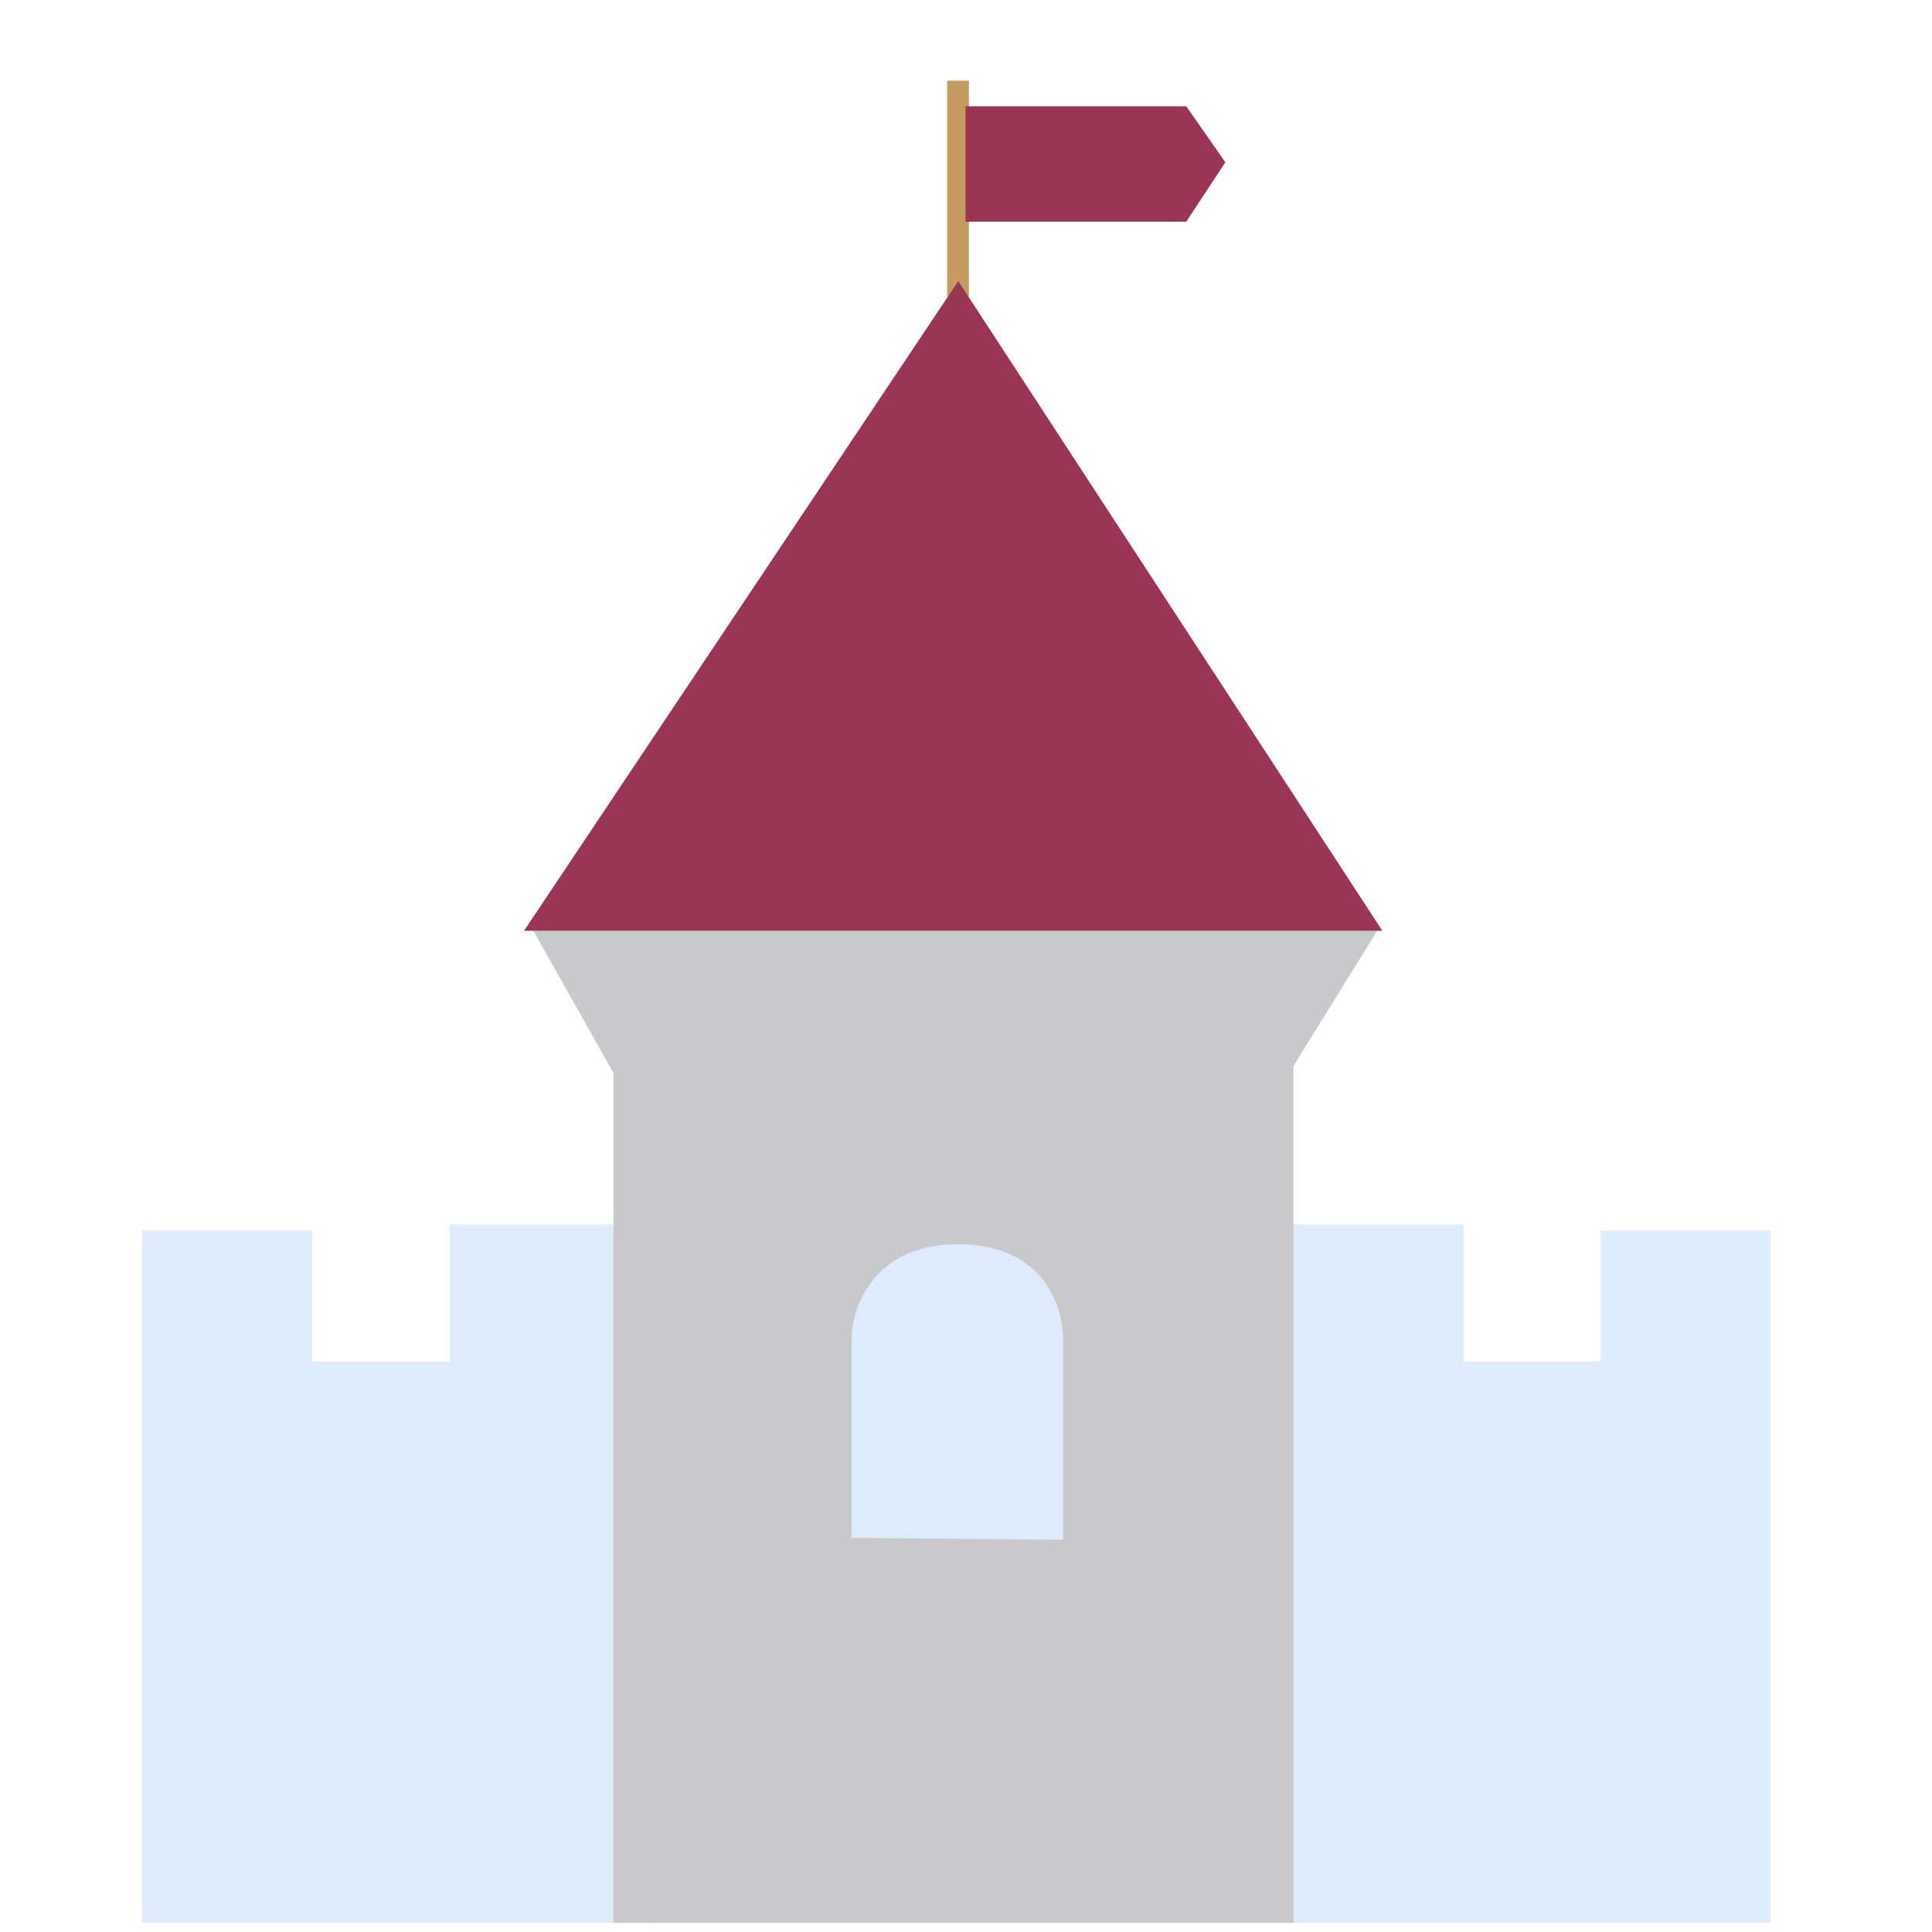
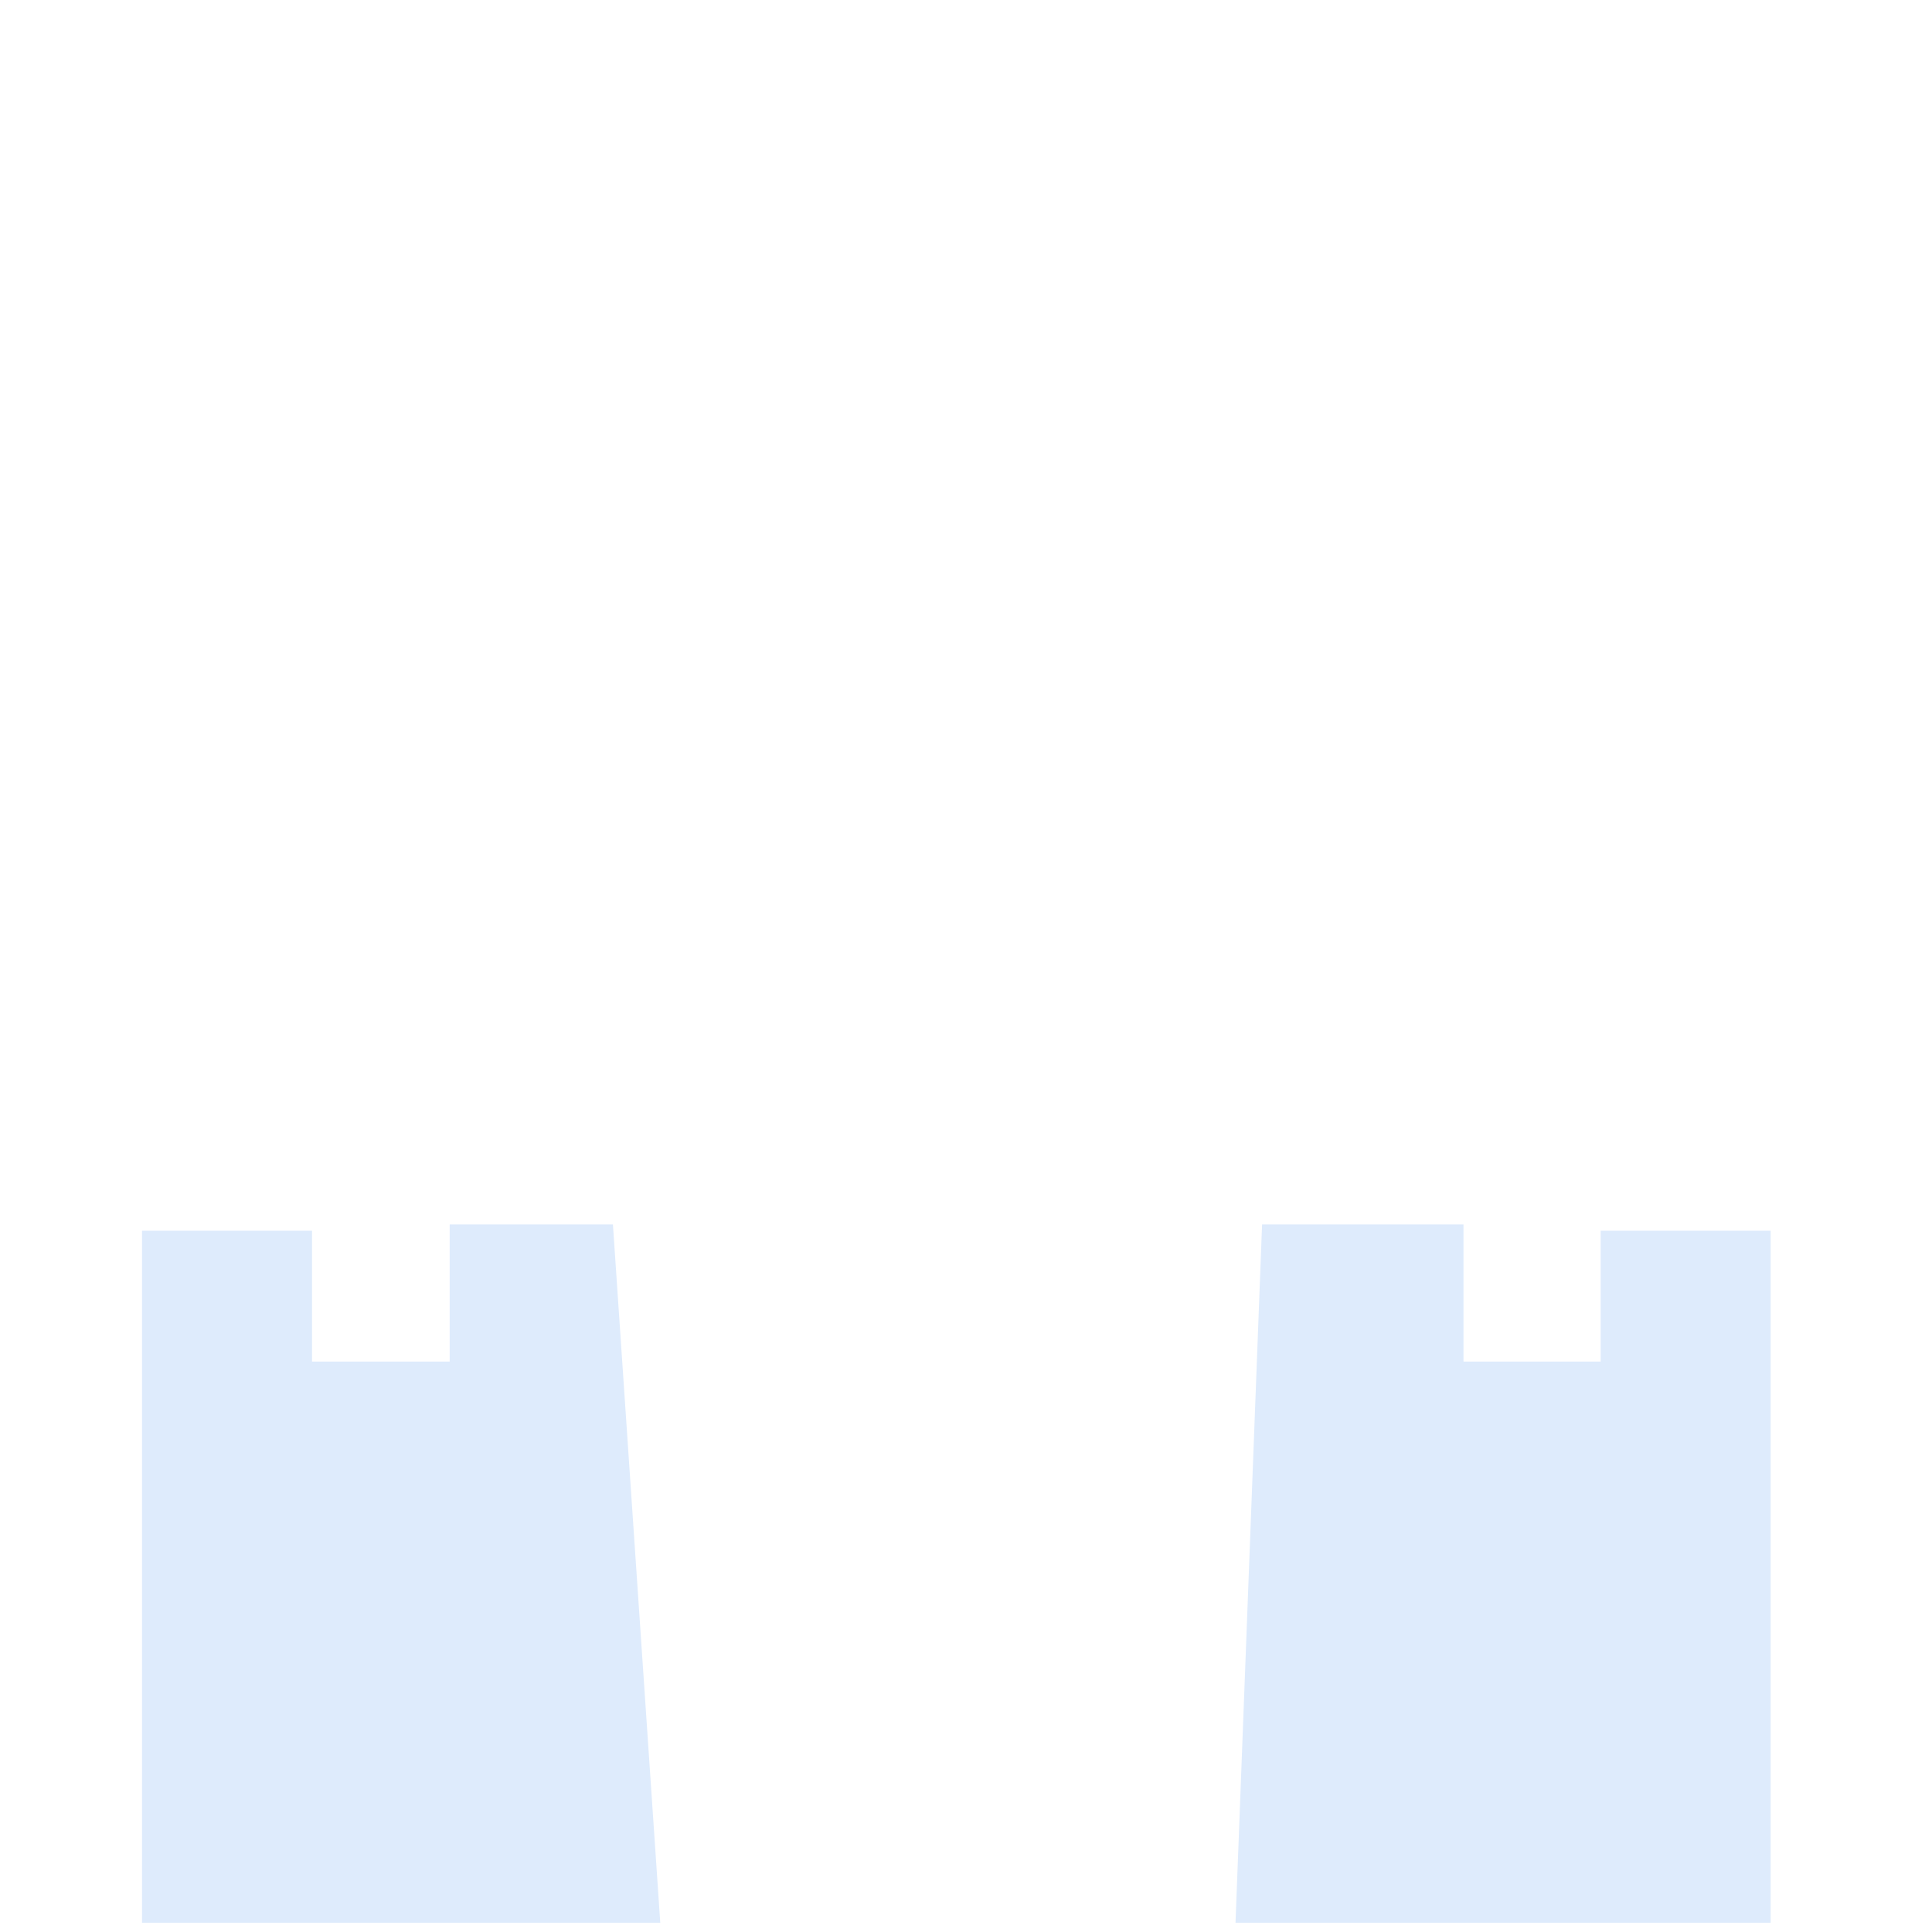
<svg xmlns="http://www.w3.org/2000/svg" xmlns:xlink="http://www.w3.org/1999/xlink" version="1.1" id="Layer_1" x="0px" y="0px" viewBox="0 0 400 400" style="enable-background:new 0 0 400 400;" xml:space="preserve">
  <style type="text/css">
	.st0{fill:#C49B5E;}
	.st1{fill:#9B3554;}
	.st2{fill:#DEEBFC;}
	.st3{fill:#C9C9CC;}
	.st4{clip-path:url(#SVGID_2_);fill:#DEEBFC;}
</style>
-   <rect x="196.1" y="16.7" class="st0" width="4.5" height="44.7" />
-   <polygon class="st1" points="199.9,22 199.9,45.9 245.6,45.9 253.7,33.6 245.6,22 " />
  <polygon class="st2" points="261.3,253.5 255.8,398.1 366.6,398.1 366.6,254.8 331.4,254.8 331.4,281.9 303,281.9 303,253.5 " />
  <polygon class="st2" points="93.1,253.5 93.1,281.9 64.6,281.9 64.6,254.8 29.4,254.8 29.4,398.1 136.7,398.1 126.9,253.5 " />
-   <polygon class="st3" points="109.4,190.9 127,222.1 127,398.1 267.8,398.1 267.8,220.7 285.4,192.3 " />
-   <polygon class="st1" points="198.4,58.2 108.5,192.7 286.2,192.7 " />
  <g>
    <defs>
-       <rect id="SVGID_1_" x="29.4" y="13.6" width="337.2" height="384.5" />
-     </defs>
+       </defs>
    <clipPath id="SVGID_2_">
      <use xlink:href="#SVGID_1_" style="overflow:visible;" />
    </clipPath>
-     <path class="st4" d="M220.1,318.8v-41.4c0-7.6-4.5-19.8-21.9-19.8c-16.6,0-21.9,12.2-21.9,19.8v41L220.1,318.8z" />
+     <path class="st4" d="M220.1,318.8v-41.4c0-7.6-4.5-19.8-21.9-19.8c-16.6,0-21.9,12.2-21.9,19.8v41z" />
  </g>
</svg>